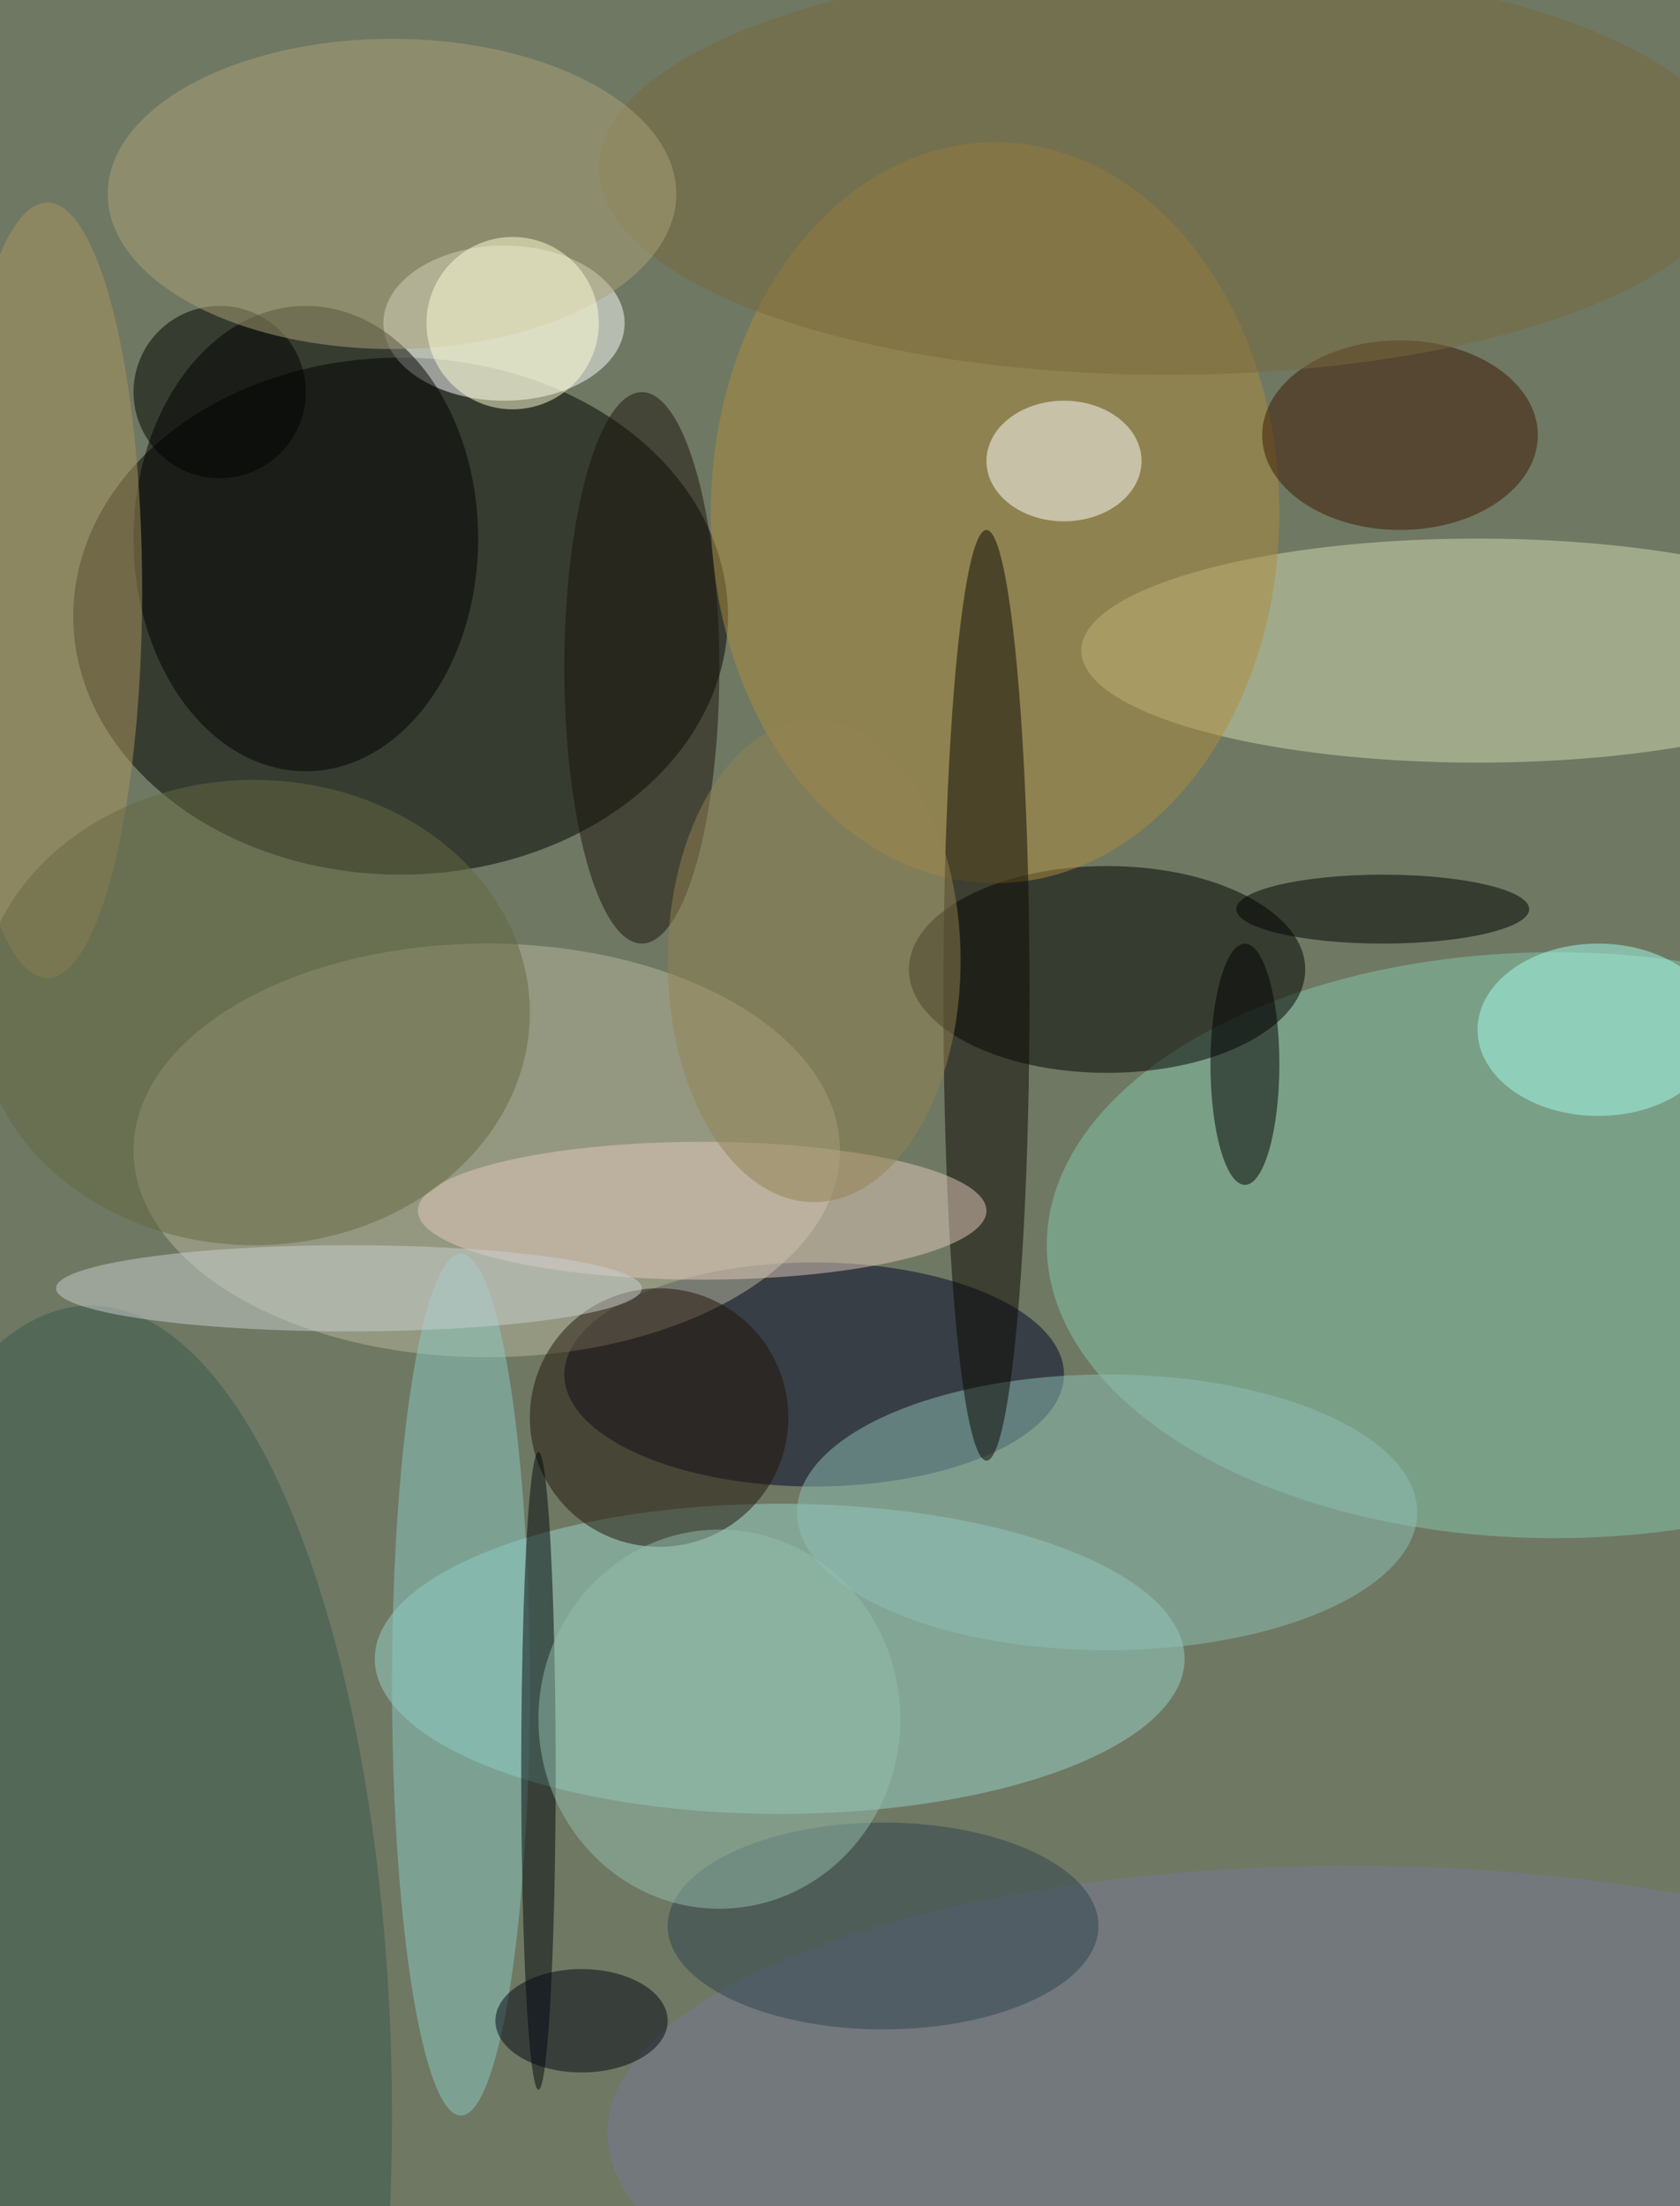
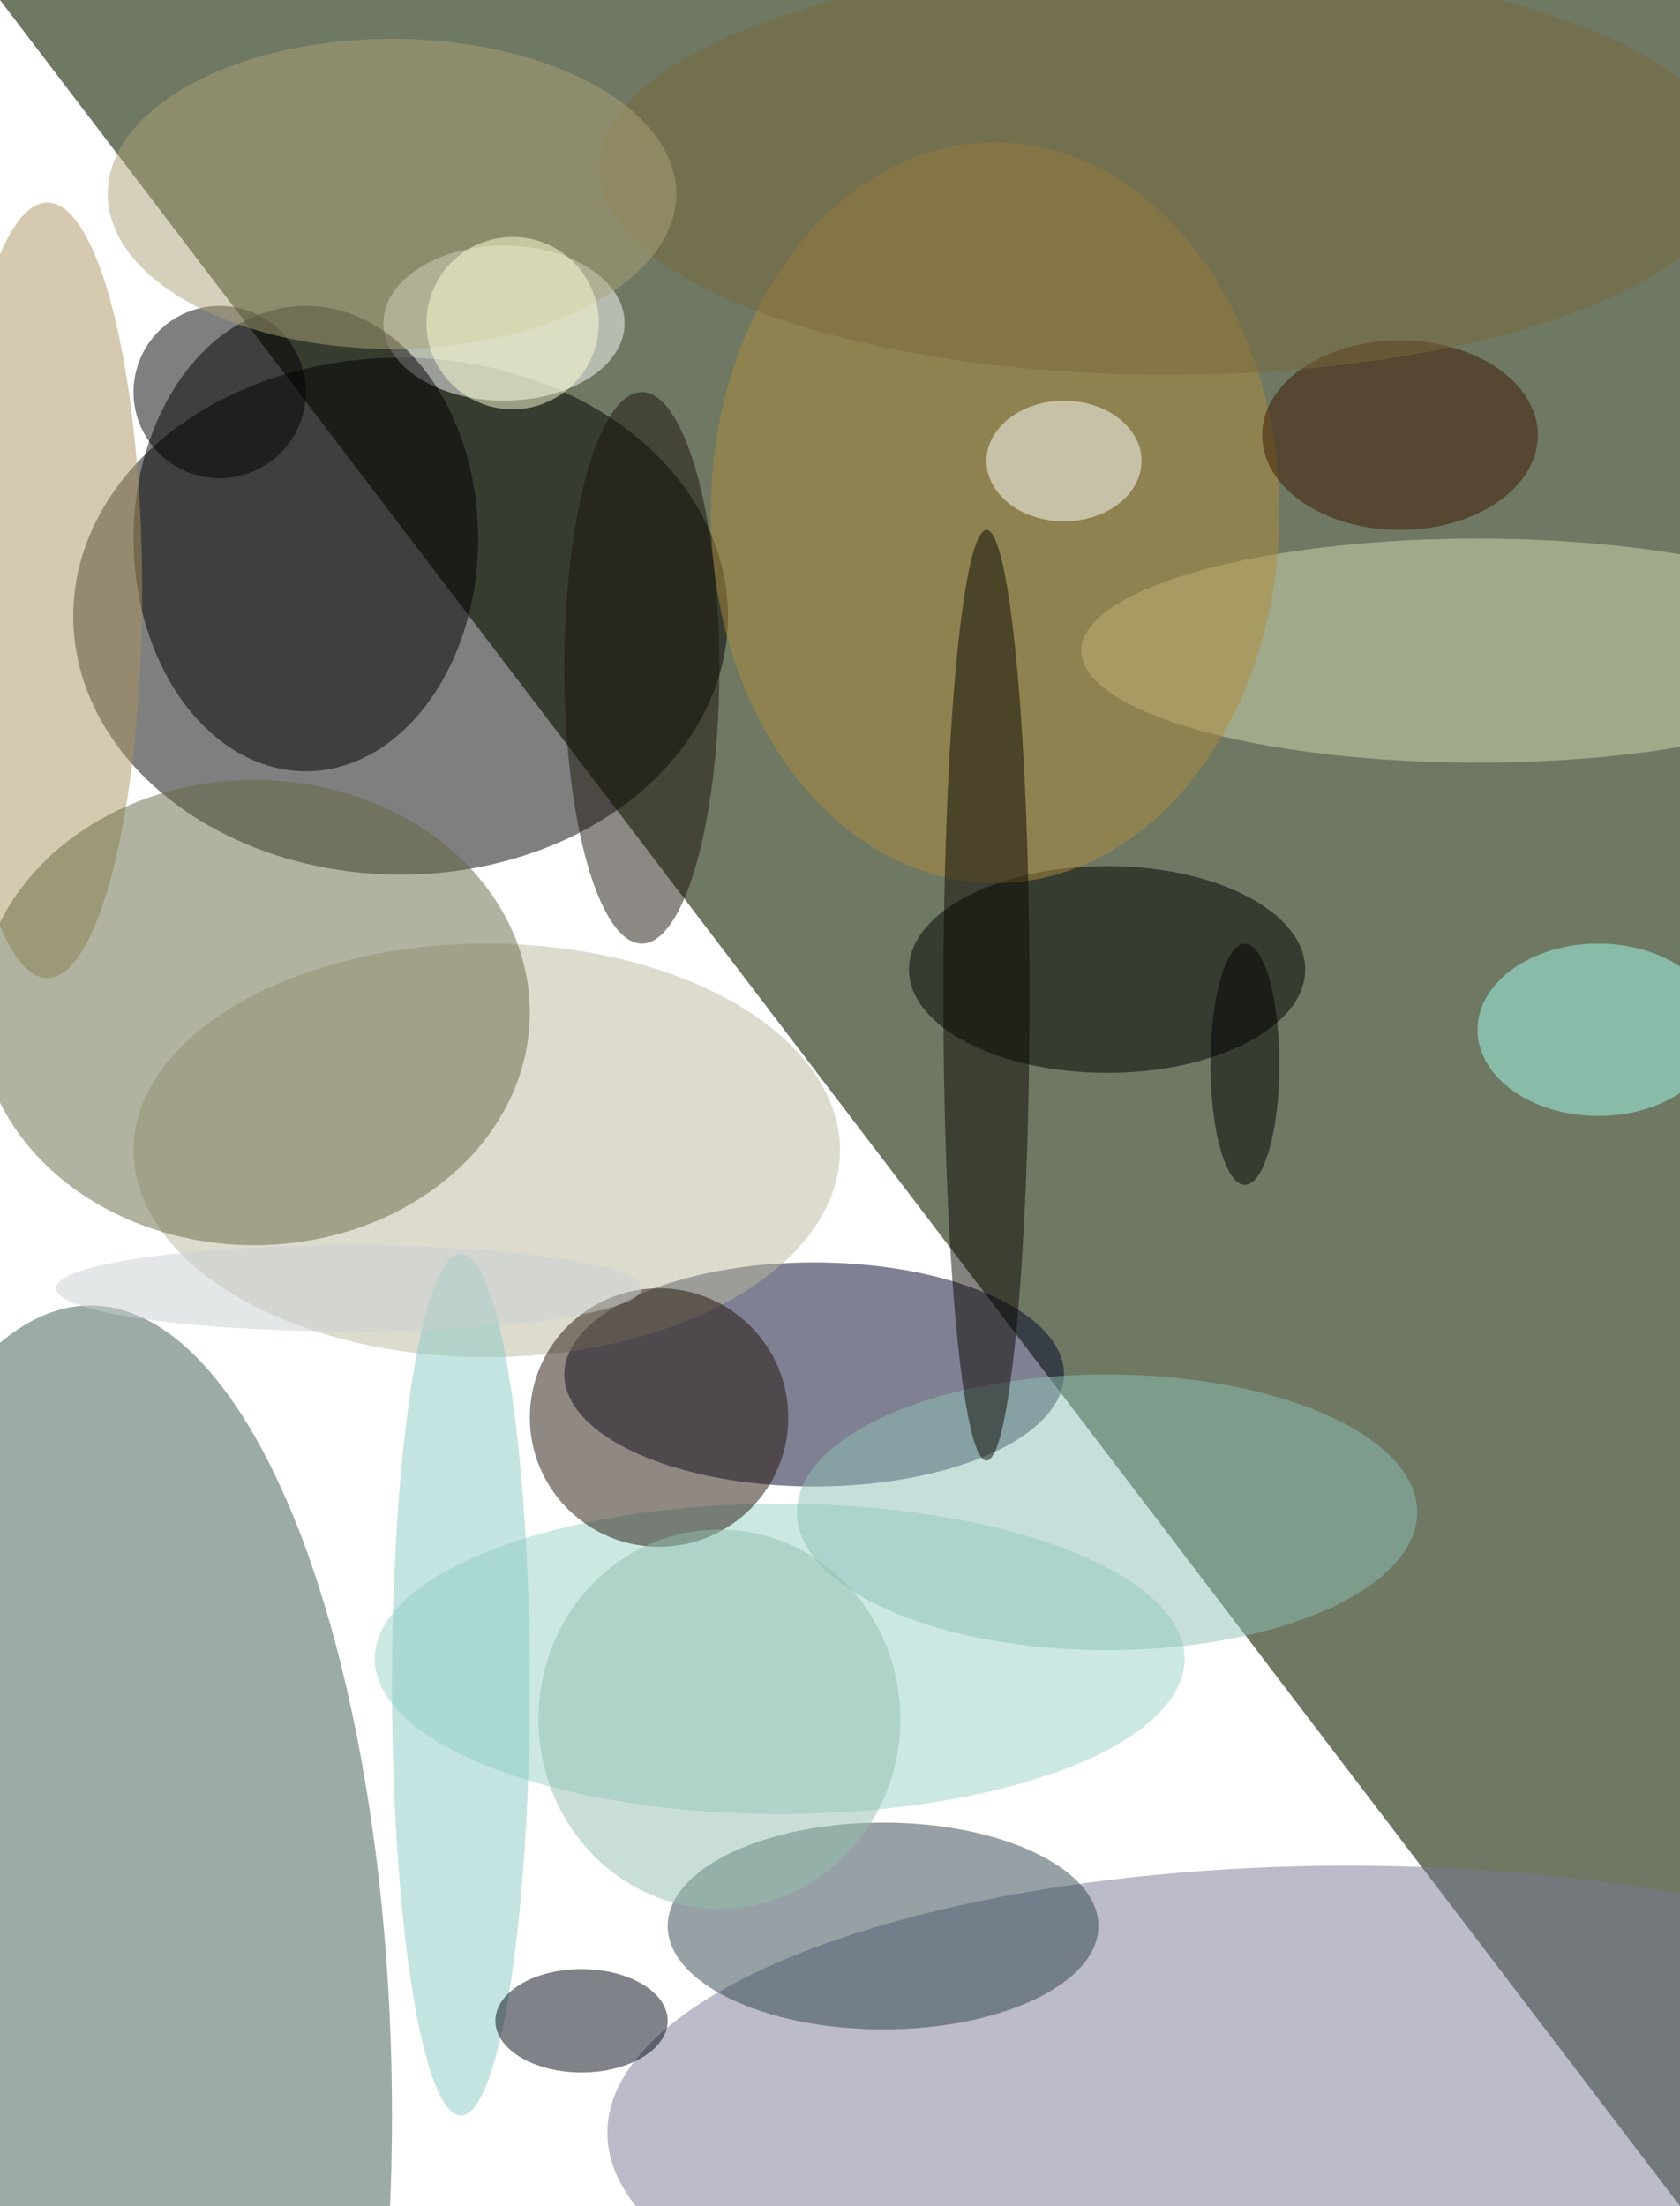
<svg xmlns="http://www.w3.org/2000/svg" width="780" height="1024">
-   <path fill="#6f7863" d="M0 0h780v1024H0z" />
+   <path fill="#6f7863" d="M0 0h780v1024z" />
  <g fill-opacity=".502" transform="matrix(4 0 0 4 2 2)">
    <ellipse cx="46" cy="71" rx="38" ry="30" />
    <ellipse cx="90" cy="192" fill="#97d2c8" rx="47" ry="18" />
-     <ellipse cx="180" cy="144" fill="#85c5ac" rx="59" ry="34" />
    <ellipse cx="128" cy="112" rx="23" ry="12" />
    <ellipse cx="58" cy="37" fill="#fff" rx="14" ry="9" />
    <ellipse cx="94" cy="159" fill="#000529" rx="29" ry="13" />
    <ellipse cx="56" cy="133" fill="#b9b79e" rx="41" ry="24" />
    <ellipse cx="171" cy="75" fill="#d1daaf" rx="46" ry="13" />
    <ellipse cx="35" cy="62" rx="20" ry="27" />
    <ellipse cx="115" cy="59" fill="#ad8b3f" rx="33" ry="43" />
    <ellipse cx="128" cy="175" fill="#8ec0b6" rx="36" ry="16" />
    <ellipse cx="114" cy="115" fill="#0b0700" rx="5" ry="54" />
    <ellipse cx="123" cy="53" fill="#fff" rx="9" ry="7" />
    <ellipse cx="10" cy="245" fill="#3a584f" rx="35" ry="94" />
    <ellipse cx="53" cy="195" fill="#89cac3" rx="8" ry="50" />
-     <ellipse cx="81" cy="140" fill="#e1c9bb" rx="33" ry="8" />
    <ellipse cx="5" cy="68" fill="#ab9660" rx="11" ry="45" />
    <ellipse cx="29" cy="117" fill="#656843" rx="32" ry="27" />
    <circle cx="76" cy="164" r="15" fill="#211309" />
    <ellipse cx="156" cy="247" fill="#787996" rx="86" ry="31" />
    <ellipse cx="162" cy="50" fill="#3d1700" rx="16" ry="11" />
    <ellipse cx="144" cy="123" rx="4" ry="14" />
    <ellipse cx="185" cy="119" fill="#a3ffed" rx="14" ry="10" />
-     <ellipse cx="160" cy="105" rx="17" ry="4" />
    <ellipse cx="74" cy="77" fill="#1a130b" rx="9" ry="32" />
-     <ellipse cx="62" cy="205" fill="#00060b" rx="2" ry="37" />
    <ellipse cx="40" cy="149" fill="#cad0d1" rx="34" ry="5" />
    <ellipse cx="135" cy="19" fill="#79683d" rx="66" ry="24" />
    <ellipse cx="102" cy="223" fill="#2f424d" rx="25" ry="12" />
    <circle cx="25" cy="45" r="10" />
    <ellipse cx="45" cy="22" fill="#aca179" rx="33" ry="18" />
    <ellipse cx="83" cy="199" fill="#94bdae" rx="21" ry="22" />
    <ellipse cx="67" cy="234" fill="#030714" rx="10" ry="6" />
    <circle cx="59" cy="37" r="10" fill="#fffed5" />
-     <ellipse cx="94" cy="111" fill="#928152" rx="17" ry="28" />
  </g>
</svg>